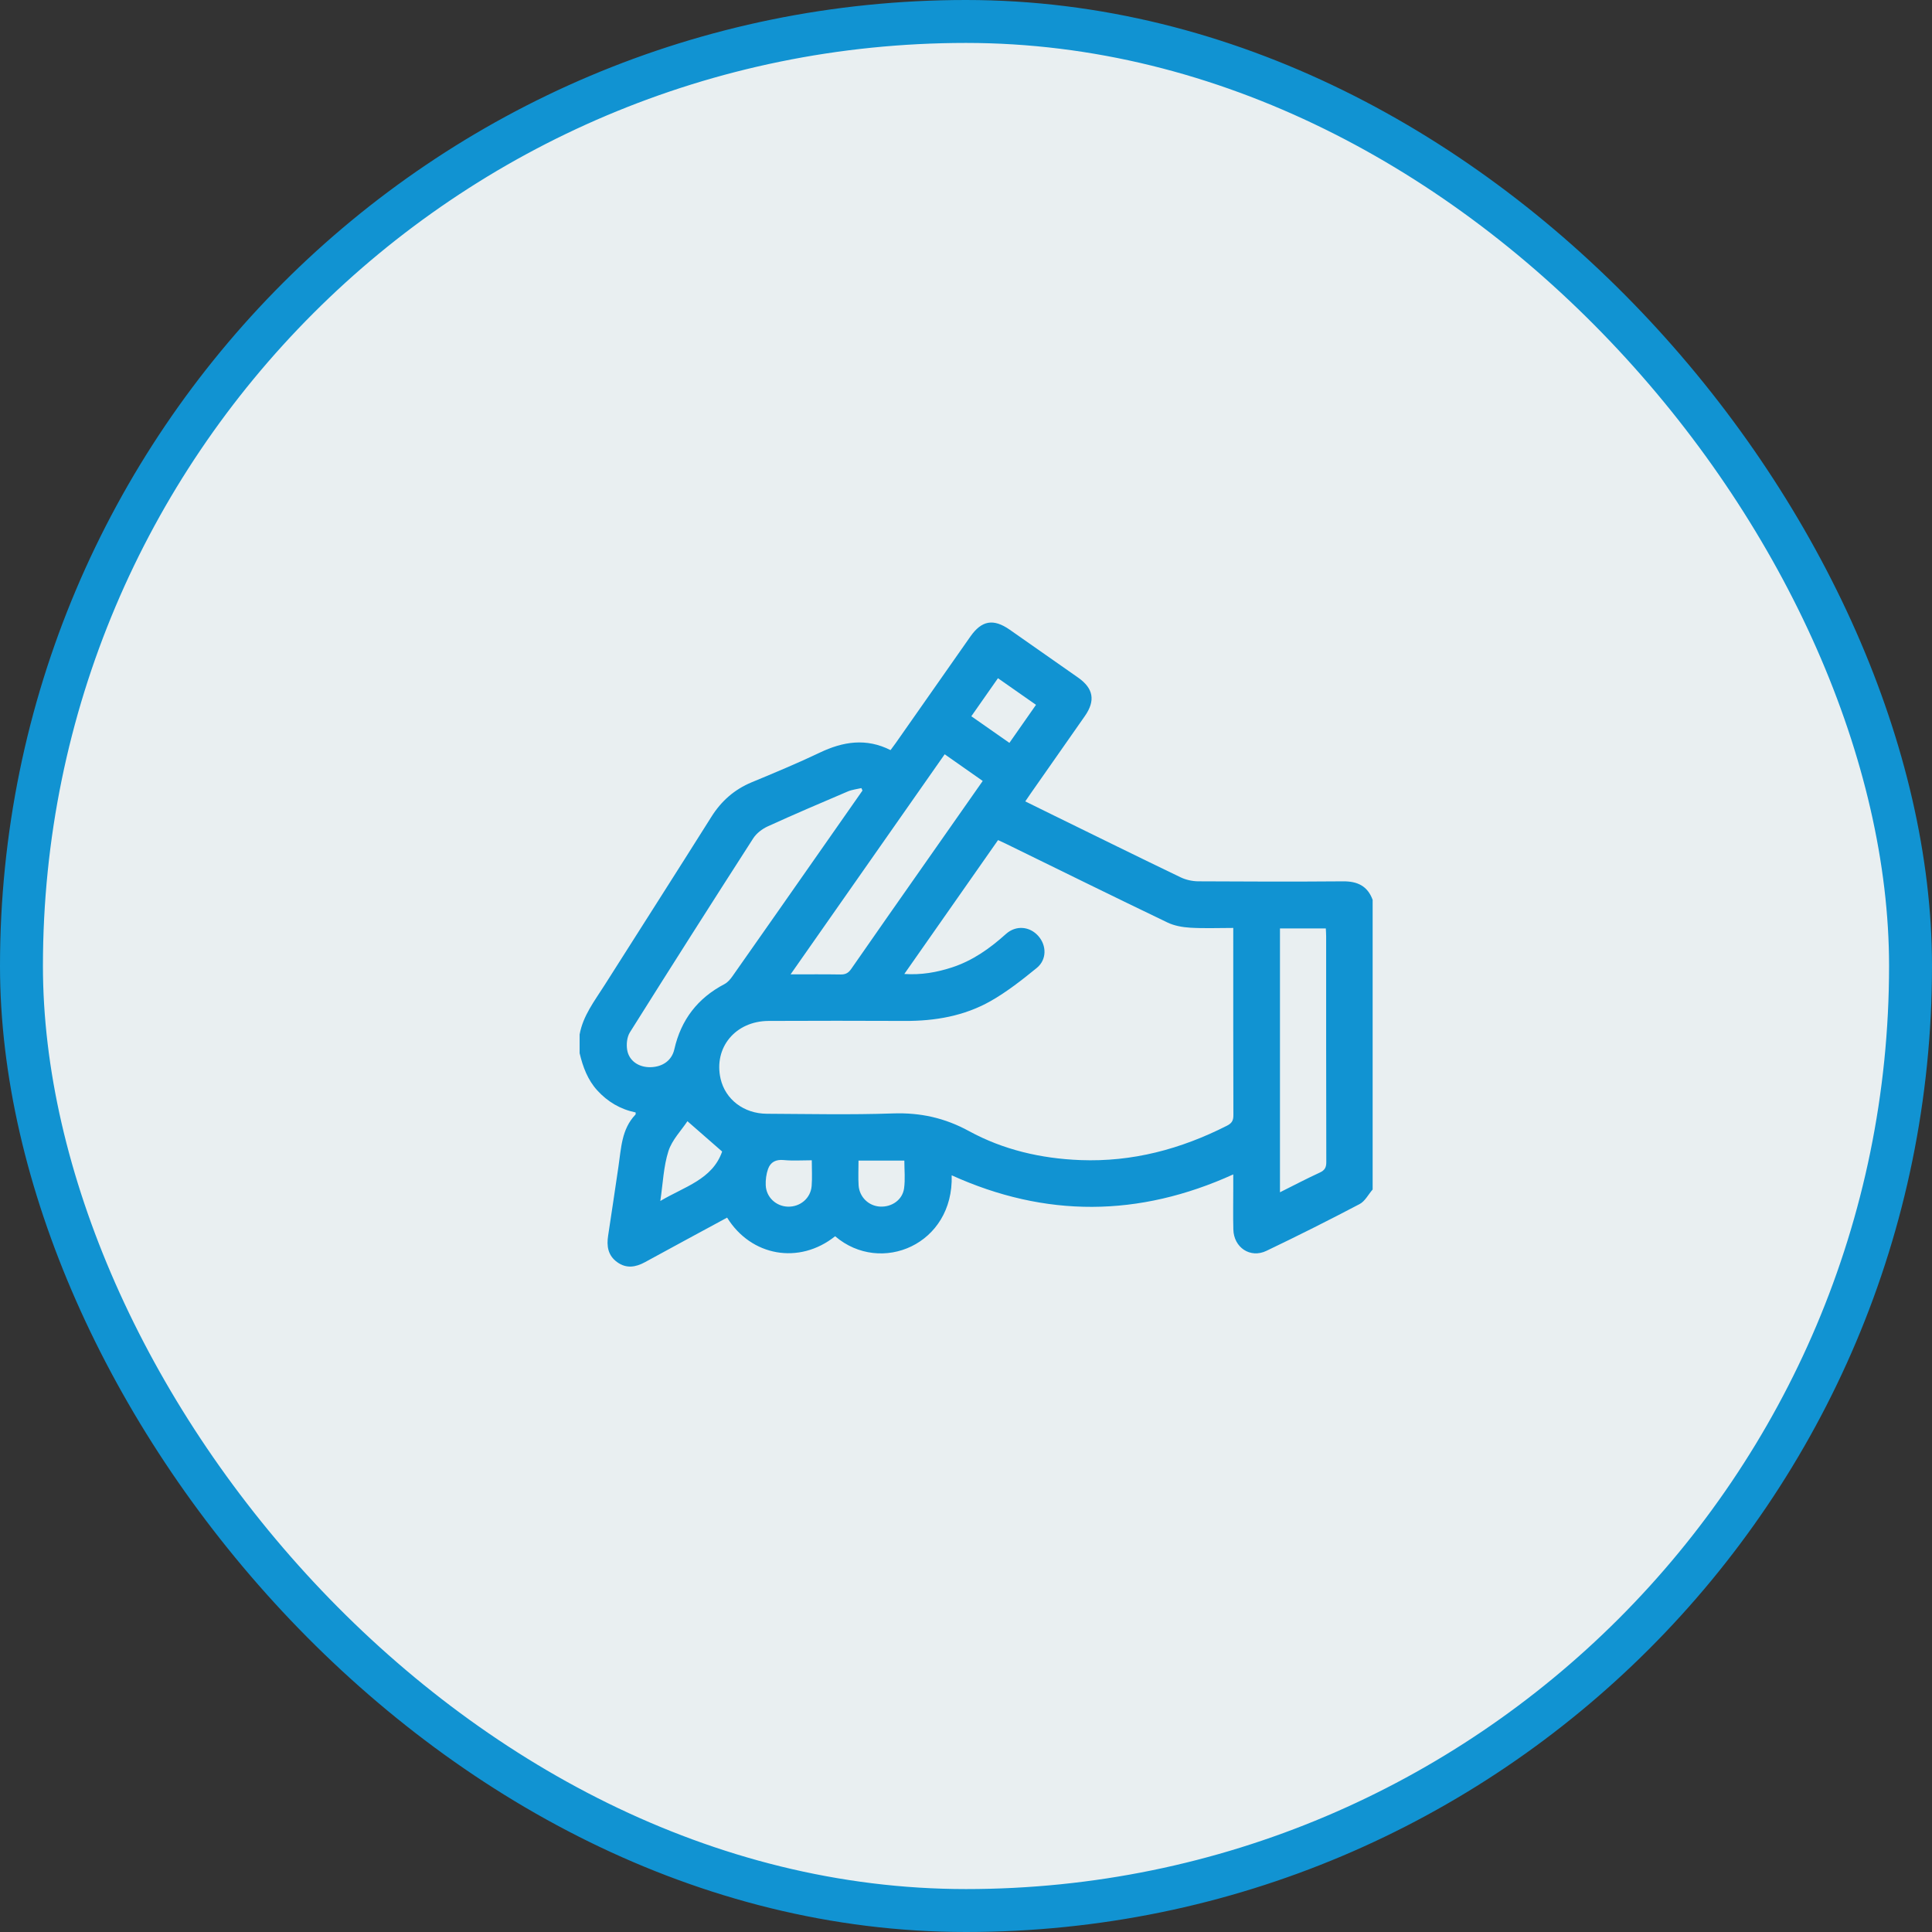
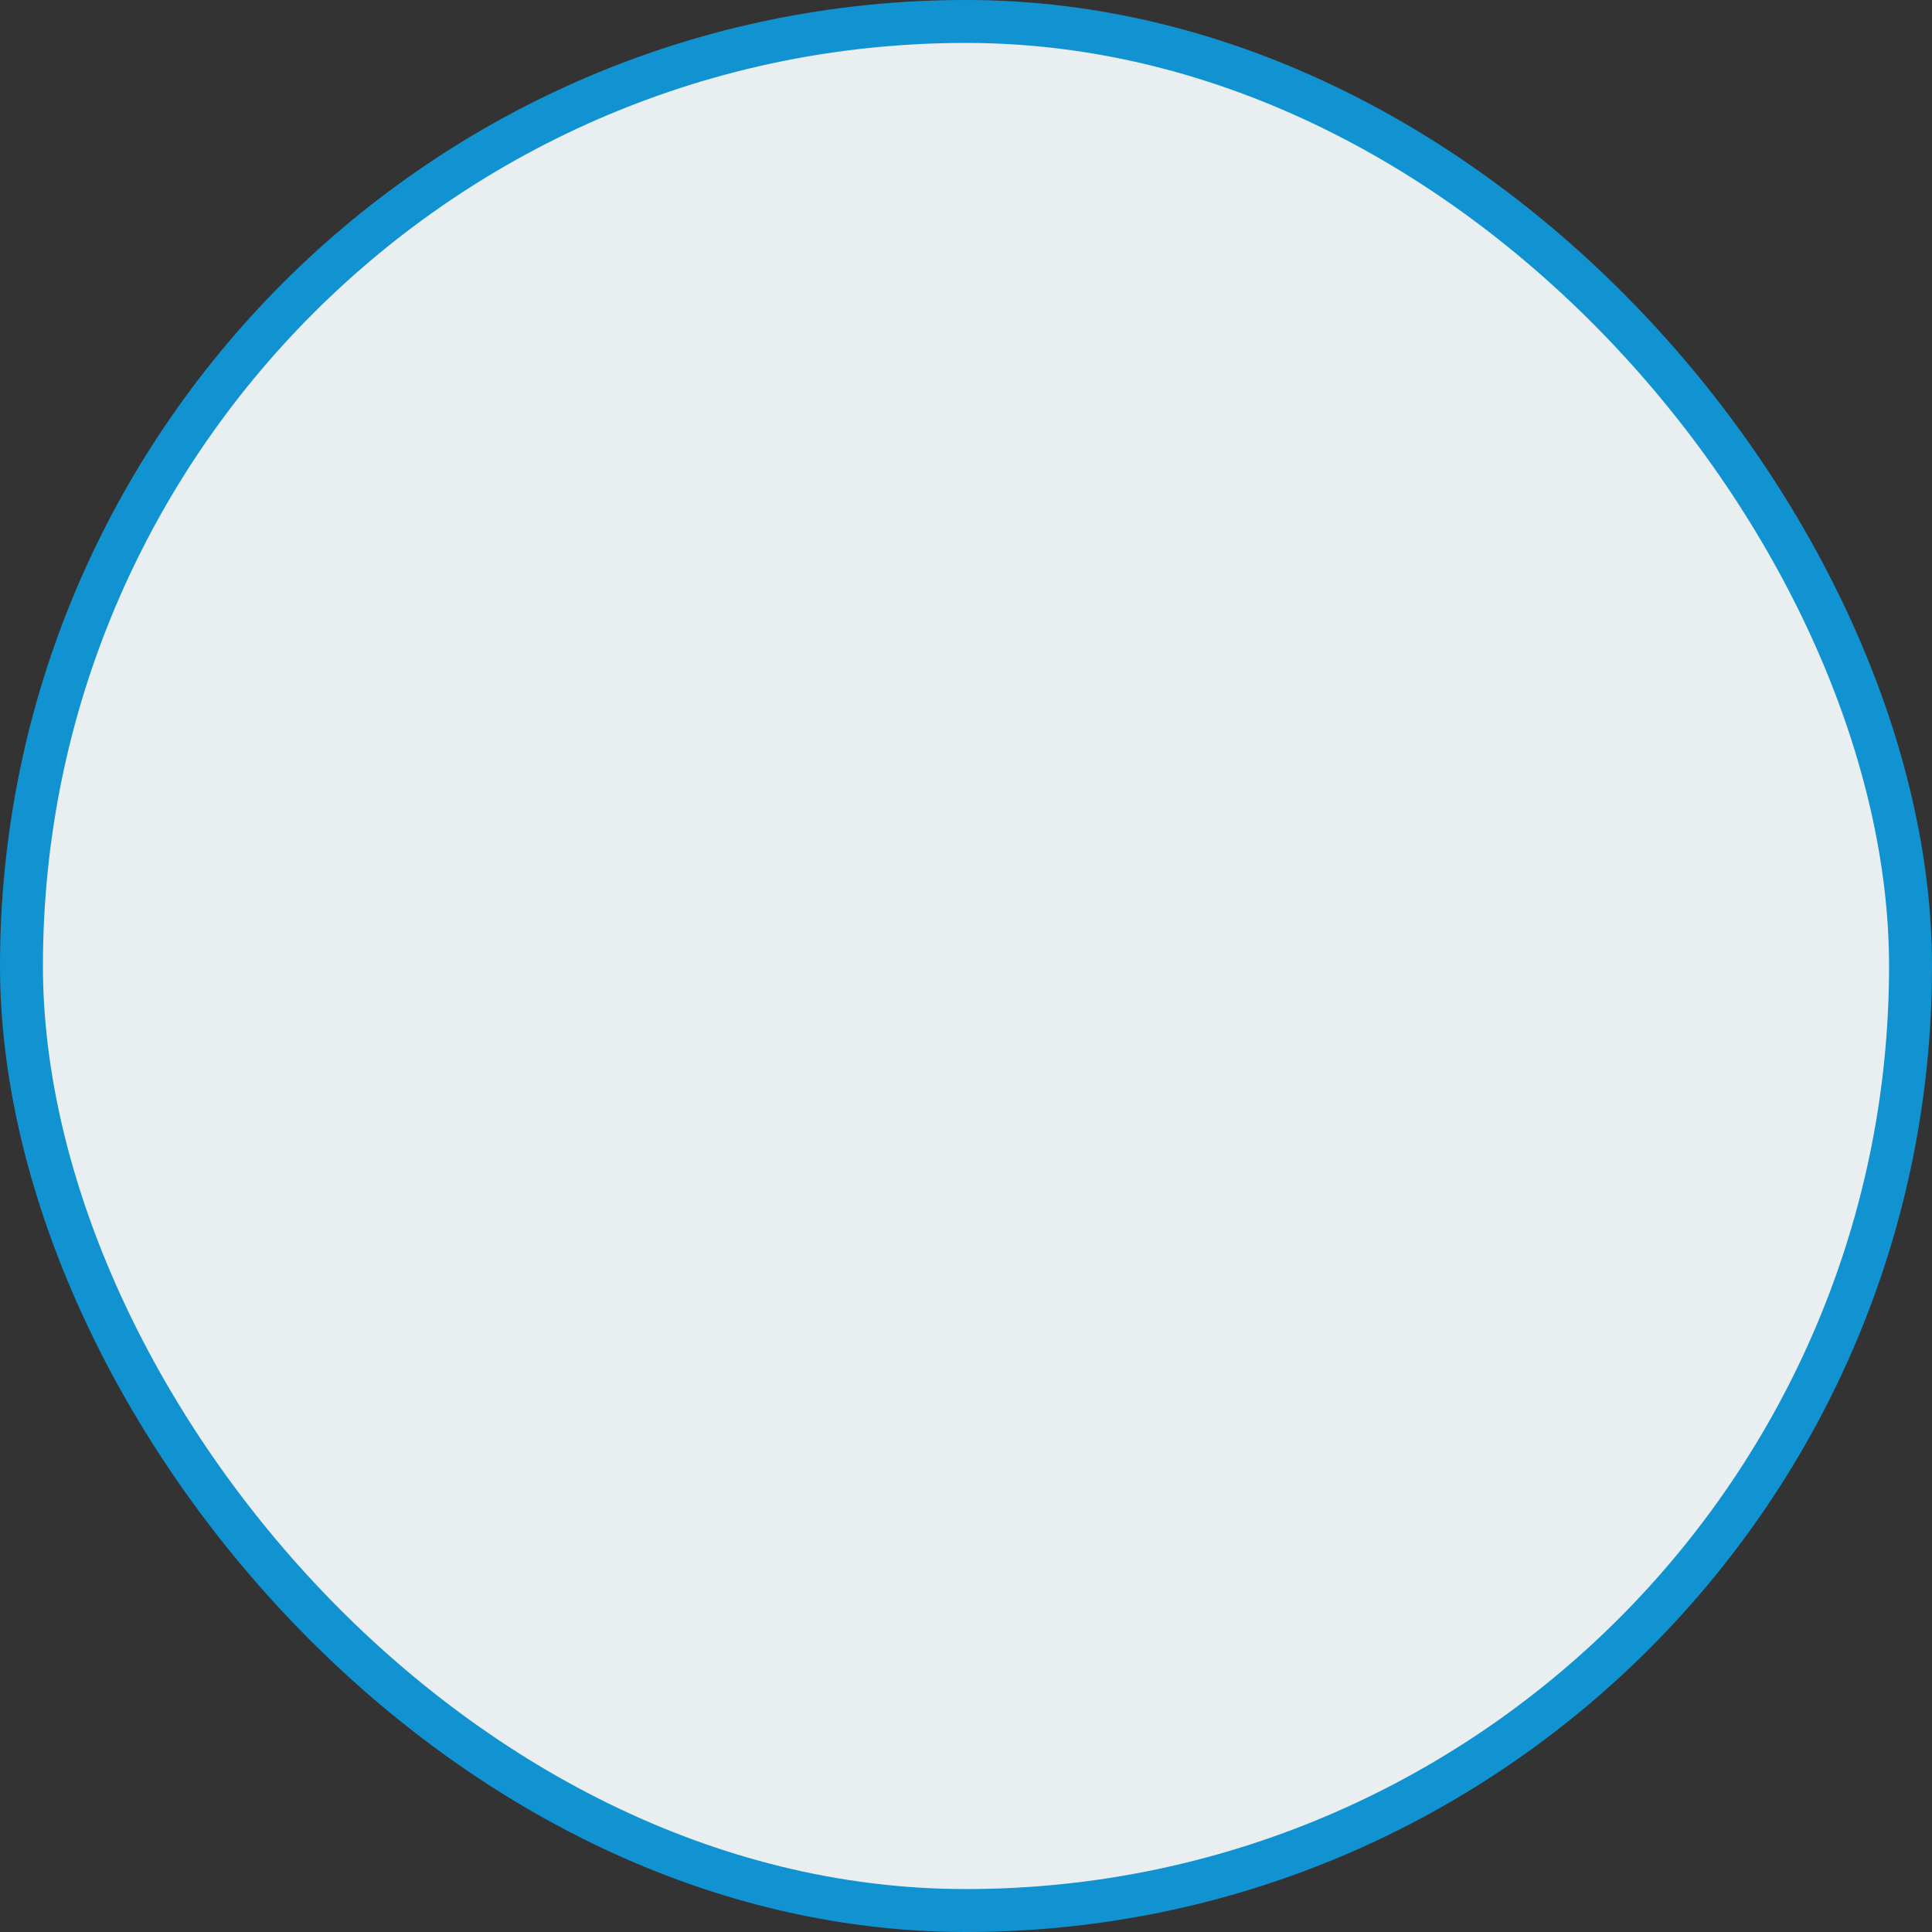
<svg xmlns="http://www.w3.org/2000/svg" width="90" height="90" viewBox="0 0 90 90" fill="none">
  <rect x="0" y="0" width="90" height="90" fill="#333333" stroke="none" />
  <rect x="1" y="1" width="88" height="88" rx="44" fill="#E9EFF1" stroke="#1193D2" stroke-width="2" />
  <g clip-path="url(#clip0_5430_2)">
-     <path d="M27 48.195C27.157 47.316 27.696 46.629 28.156 45.903C29.816 43.286 31.487 40.675 33.138 38.052C33.603 37.312 34.211 36.777 35.018 36.441C36.082 35.999 37.148 35.557 38.187 35.061C39.275 34.542 40.353 34.371 41.485 34.943C41.575 34.82 41.654 34.717 41.729 34.611C42.888 32.958 44.046 31.304 45.205 29.651C45.733 28.899 46.279 28.805 47.038 29.335C48.103 30.079 49.166 30.823 50.228 31.569C50.938 32.069 51.037 32.639 50.539 33.354C49.7 34.556 48.858 35.756 48.017 36.958C47.935 37.074 47.857 37.192 47.761 37.332C48.228 37.562 48.668 37.779 49.108 37.995C51.07 38.956 53.03 39.923 54.999 40.869C55.247 40.988 55.545 41.053 55.821 41.055C58.069 41.069 60.318 41.074 62.567 41.056C63.235 41.05 63.708 41.274 63.943 41.919V55.412C63.743 55.642 63.588 55.957 63.338 56.089C61.904 56.843 60.455 57.571 58.993 58.27C58.242 58.63 57.475 58.115 57.454 57.274C57.437 56.637 57.45 56 57.45 55.363C57.45 55.154 57.45 54.946 57.45 54.708C53.052 56.706 48.697 56.728 44.333 54.75C44.434 57.975 41.032 59.41 38.904 57.589C37.225 58.929 34.984 58.518 33.872 56.721C32.596 57.412 31.317 58.101 30.043 58.798C29.609 59.035 29.178 59.102 28.756 58.8C28.32 58.489 28.251 58.049 28.331 57.549C28.499 56.481 28.648 55.41 28.81 54.342C28.938 53.492 28.95 52.604 29.601 51.924C29.619 51.906 29.608 51.861 29.61 51.822C28.896 51.675 28.306 51.324 27.823 50.795C27.375 50.303 27.152 49.698 27.001 49.062V48.196L27 48.195ZM42.126 45.372C42.925 45.423 43.636 45.296 44.333 45.07C45.301 44.757 46.107 44.187 46.857 43.511C47.328 43.087 47.971 43.151 48.37 43.604C48.759 44.044 48.769 44.704 48.297 45.09C47.612 45.648 46.907 46.203 46.142 46.637C44.916 47.33 43.557 47.566 42.151 47.559C40.035 47.549 37.92 47.55 35.804 47.559C34.255 47.566 33.236 48.805 33.568 50.254C33.789 51.213 34.647 51.877 35.719 51.883C37.678 51.893 39.639 51.936 41.597 51.868C42.873 51.824 44.011 52.075 45.138 52.69C46.738 53.564 48.495 53.969 50.322 54.041C52.746 54.136 55.005 53.531 57.154 52.441C57.38 52.327 57.457 52.204 57.456 51.953C57.447 49.177 57.45 46.4 57.45 43.623V43.227C56.743 43.227 56.094 43.255 55.448 43.216C55.088 43.195 54.703 43.127 54.382 42.972C51.861 41.762 49.352 40.525 46.84 39.296C46.734 39.244 46.627 39.197 46.493 39.135C45.042 41.208 43.599 43.268 42.126 45.372L42.126 45.372ZM40.178 36.827C40.161 36.789 40.144 36.75 40.128 36.712C39.915 36.763 39.69 36.785 39.491 36.87C38.244 37.401 36.996 37.934 35.762 38.497C35.503 38.615 35.238 38.82 35.086 39.056C33.156 42.057 31.241 45.067 29.344 48.089C29.207 48.307 29.172 48.645 29.216 48.907C29.3 49.422 29.758 49.724 30.3 49.714C30.875 49.702 31.297 49.395 31.413 48.88C31.724 47.507 32.497 46.499 33.746 45.844C33.896 45.766 34.023 45.617 34.122 45.475C35.56 43.431 36.991 41.382 38.424 39.334C39.008 38.498 39.593 37.663 40.177 36.828L40.178 36.827ZM59.626 55.541C60.278 55.215 60.871 54.904 61.479 54.624C61.709 54.518 61.785 54.389 61.784 54.136C61.775 50.629 61.778 47.121 61.777 43.615C61.777 43.498 61.768 43.381 61.762 43.251H59.626V55.541ZM36.827 45.39C37.664 45.39 38.408 45.382 39.152 45.395C39.382 45.4 39.519 45.33 39.652 45.138C40.773 43.519 41.906 41.909 43.035 40.296C43.943 38.999 44.852 37.702 45.779 36.38C45.182 35.961 44.6 35.553 44.007 35.137C41.609 38.562 39.243 41.941 36.828 45.39H36.827ZM30.761 55.946C31.886 55.276 33.188 54.945 33.64 53.643C33.106 53.176 32.578 52.715 32.023 52.23C31.738 52.662 31.305 53.101 31.138 53.624C30.909 54.342 30.883 55.123 30.76 55.946H30.761ZM46.489 31.594C46.071 32.191 45.663 32.773 45.248 33.366C45.859 33.792 46.432 34.194 47.022 34.606C47.447 33.998 47.843 33.432 48.261 32.834C47.666 32.417 47.091 32.015 46.489 31.594ZM39.993 54.065C39.993 54.474 39.974 54.846 39.997 55.215C40.032 55.765 40.466 56.18 40.999 56.208C41.548 56.236 42.043 55.892 42.116 55.353C42.173 54.935 42.128 54.503 42.128 54.065H39.993ZM37.816 54.05C37.35 54.05 36.928 54.081 36.513 54.04C36.145 54.004 35.894 54.132 35.779 54.455C35.695 54.692 35.66 54.962 35.671 55.213C35.694 55.775 36.154 56.197 36.707 56.211C37.281 56.224 37.765 55.817 37.81 55.244C37.84 54.863 37.816 54.48 37.816 54.05V54.05Z" fill="#1193D2" />
-   </g>
+     </g>
  <defs>
    <clipPath id="clip0_5430_2">
-       <rect width="36.943" height="30" fill="white" transform="translate(27 29)" />
-     </clipPath>
+       </clipPath>
  </defs>
</svg>